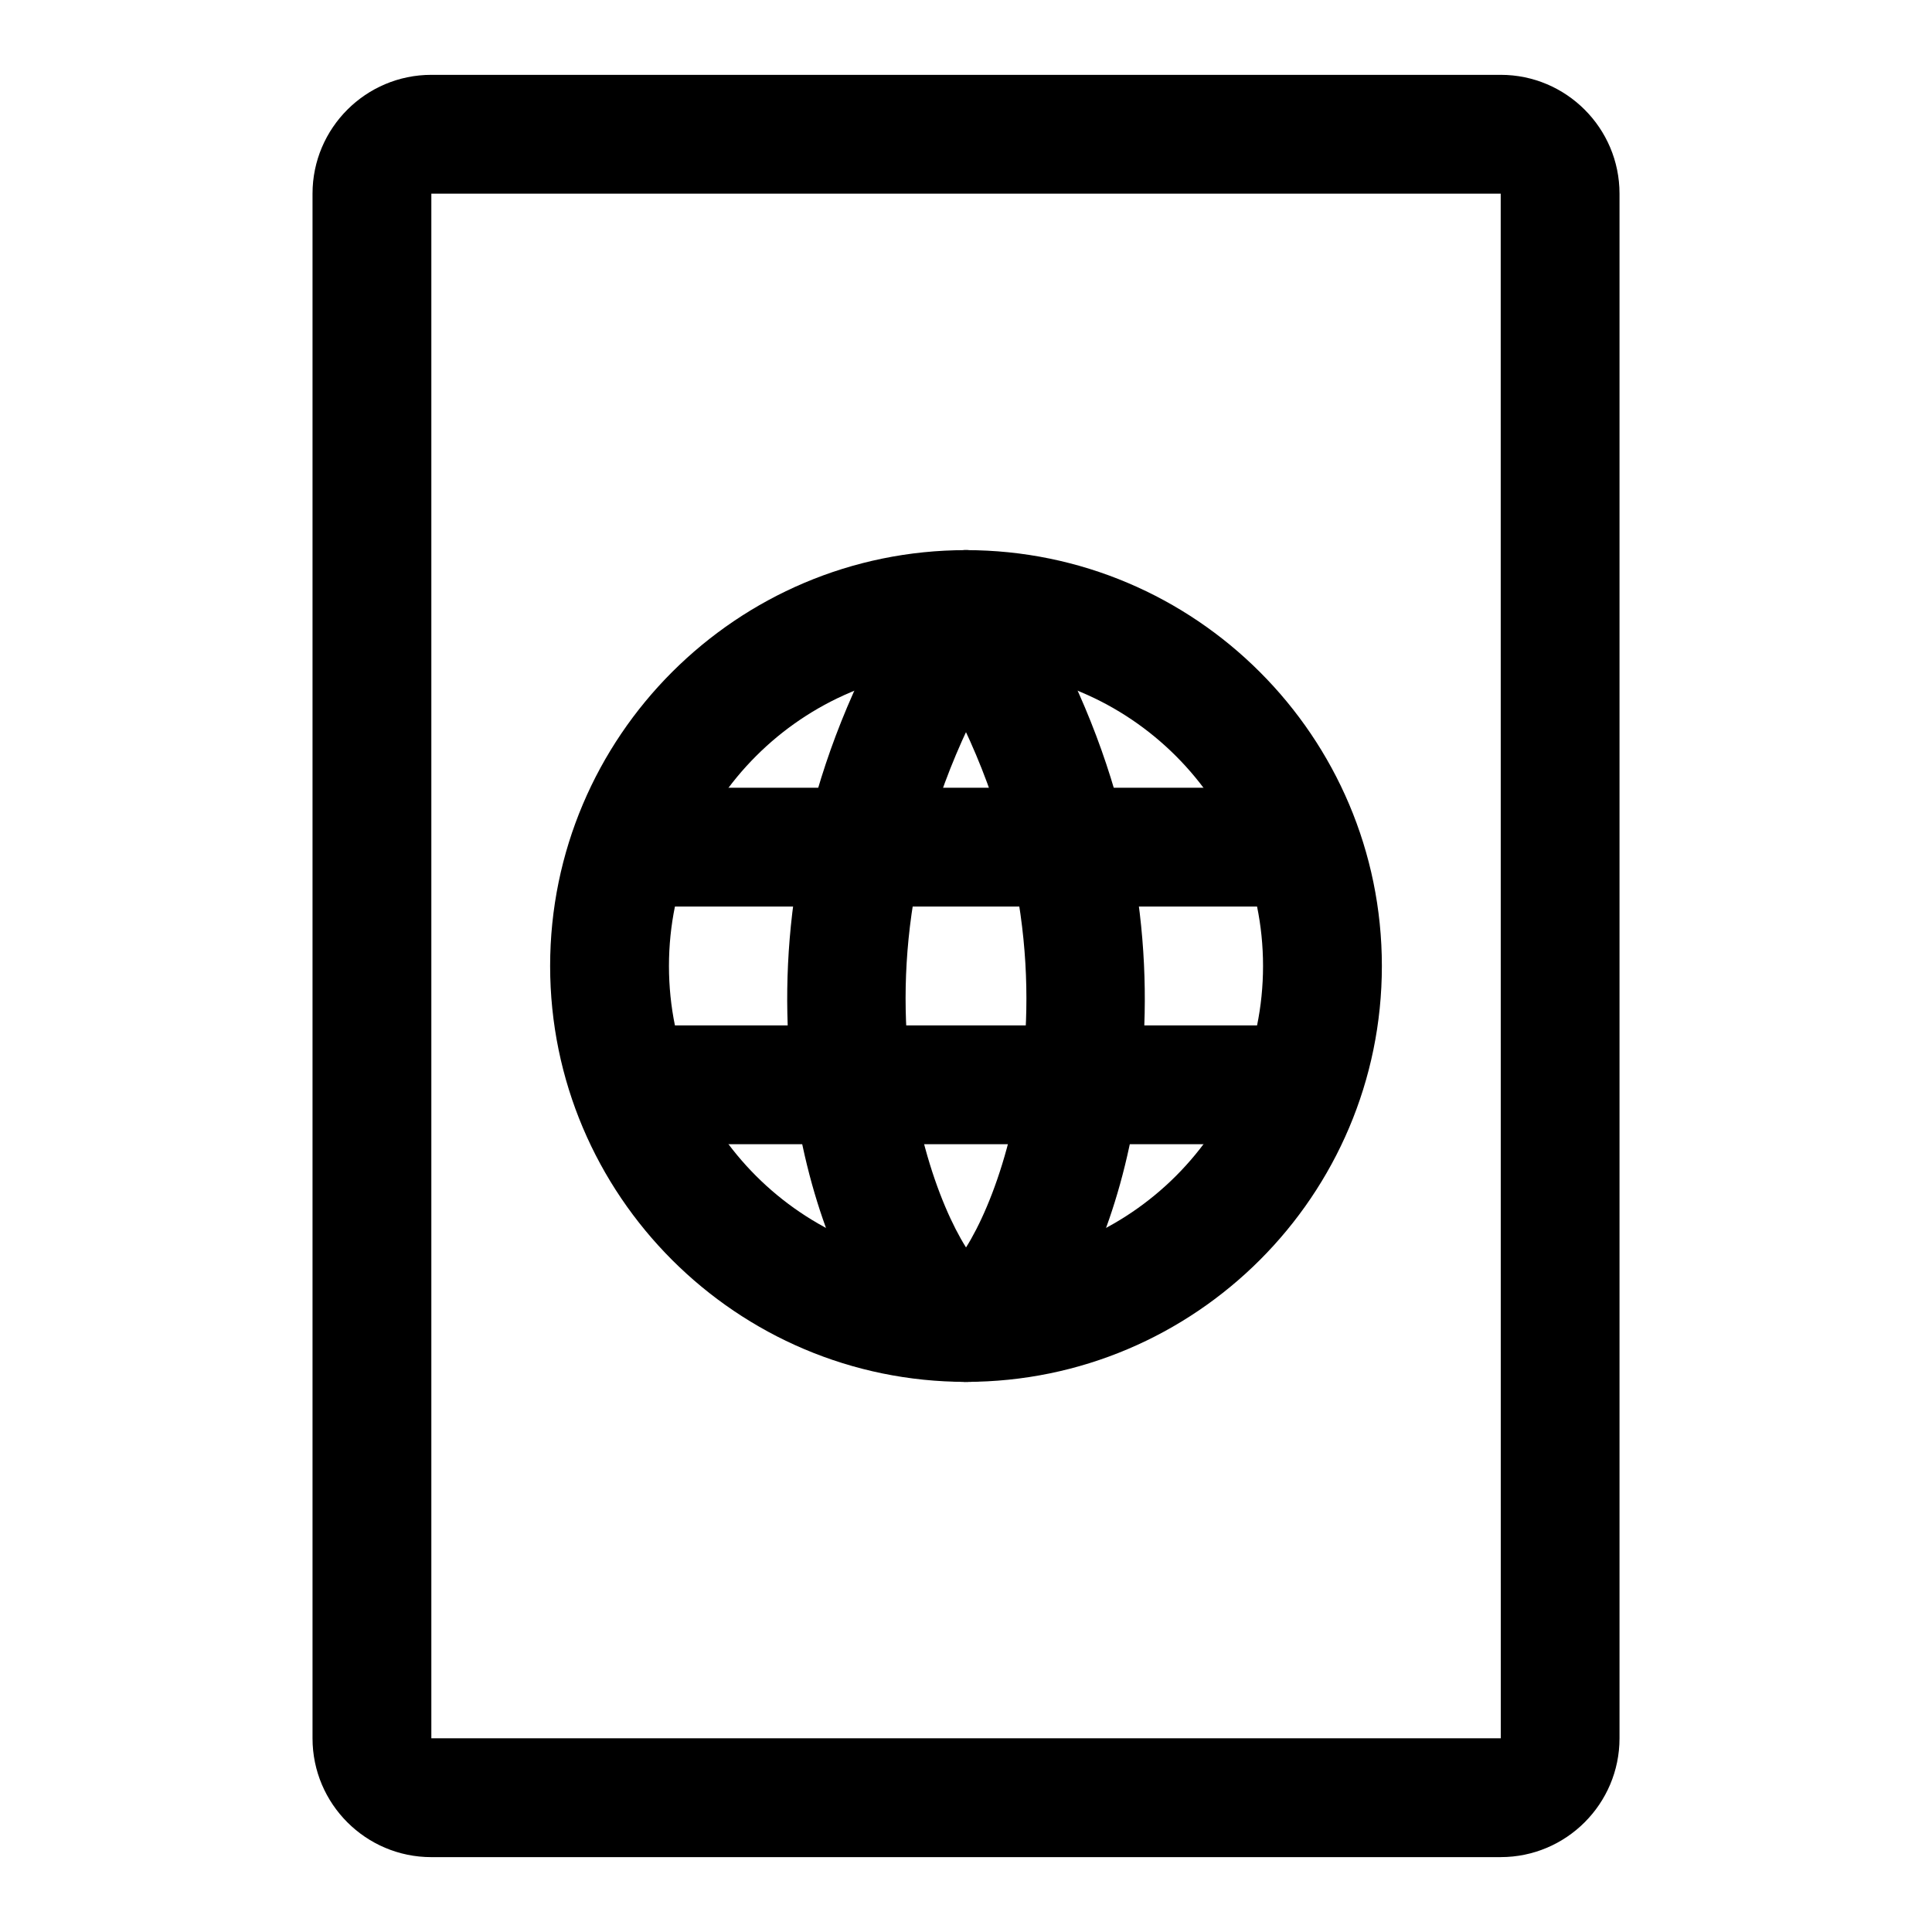
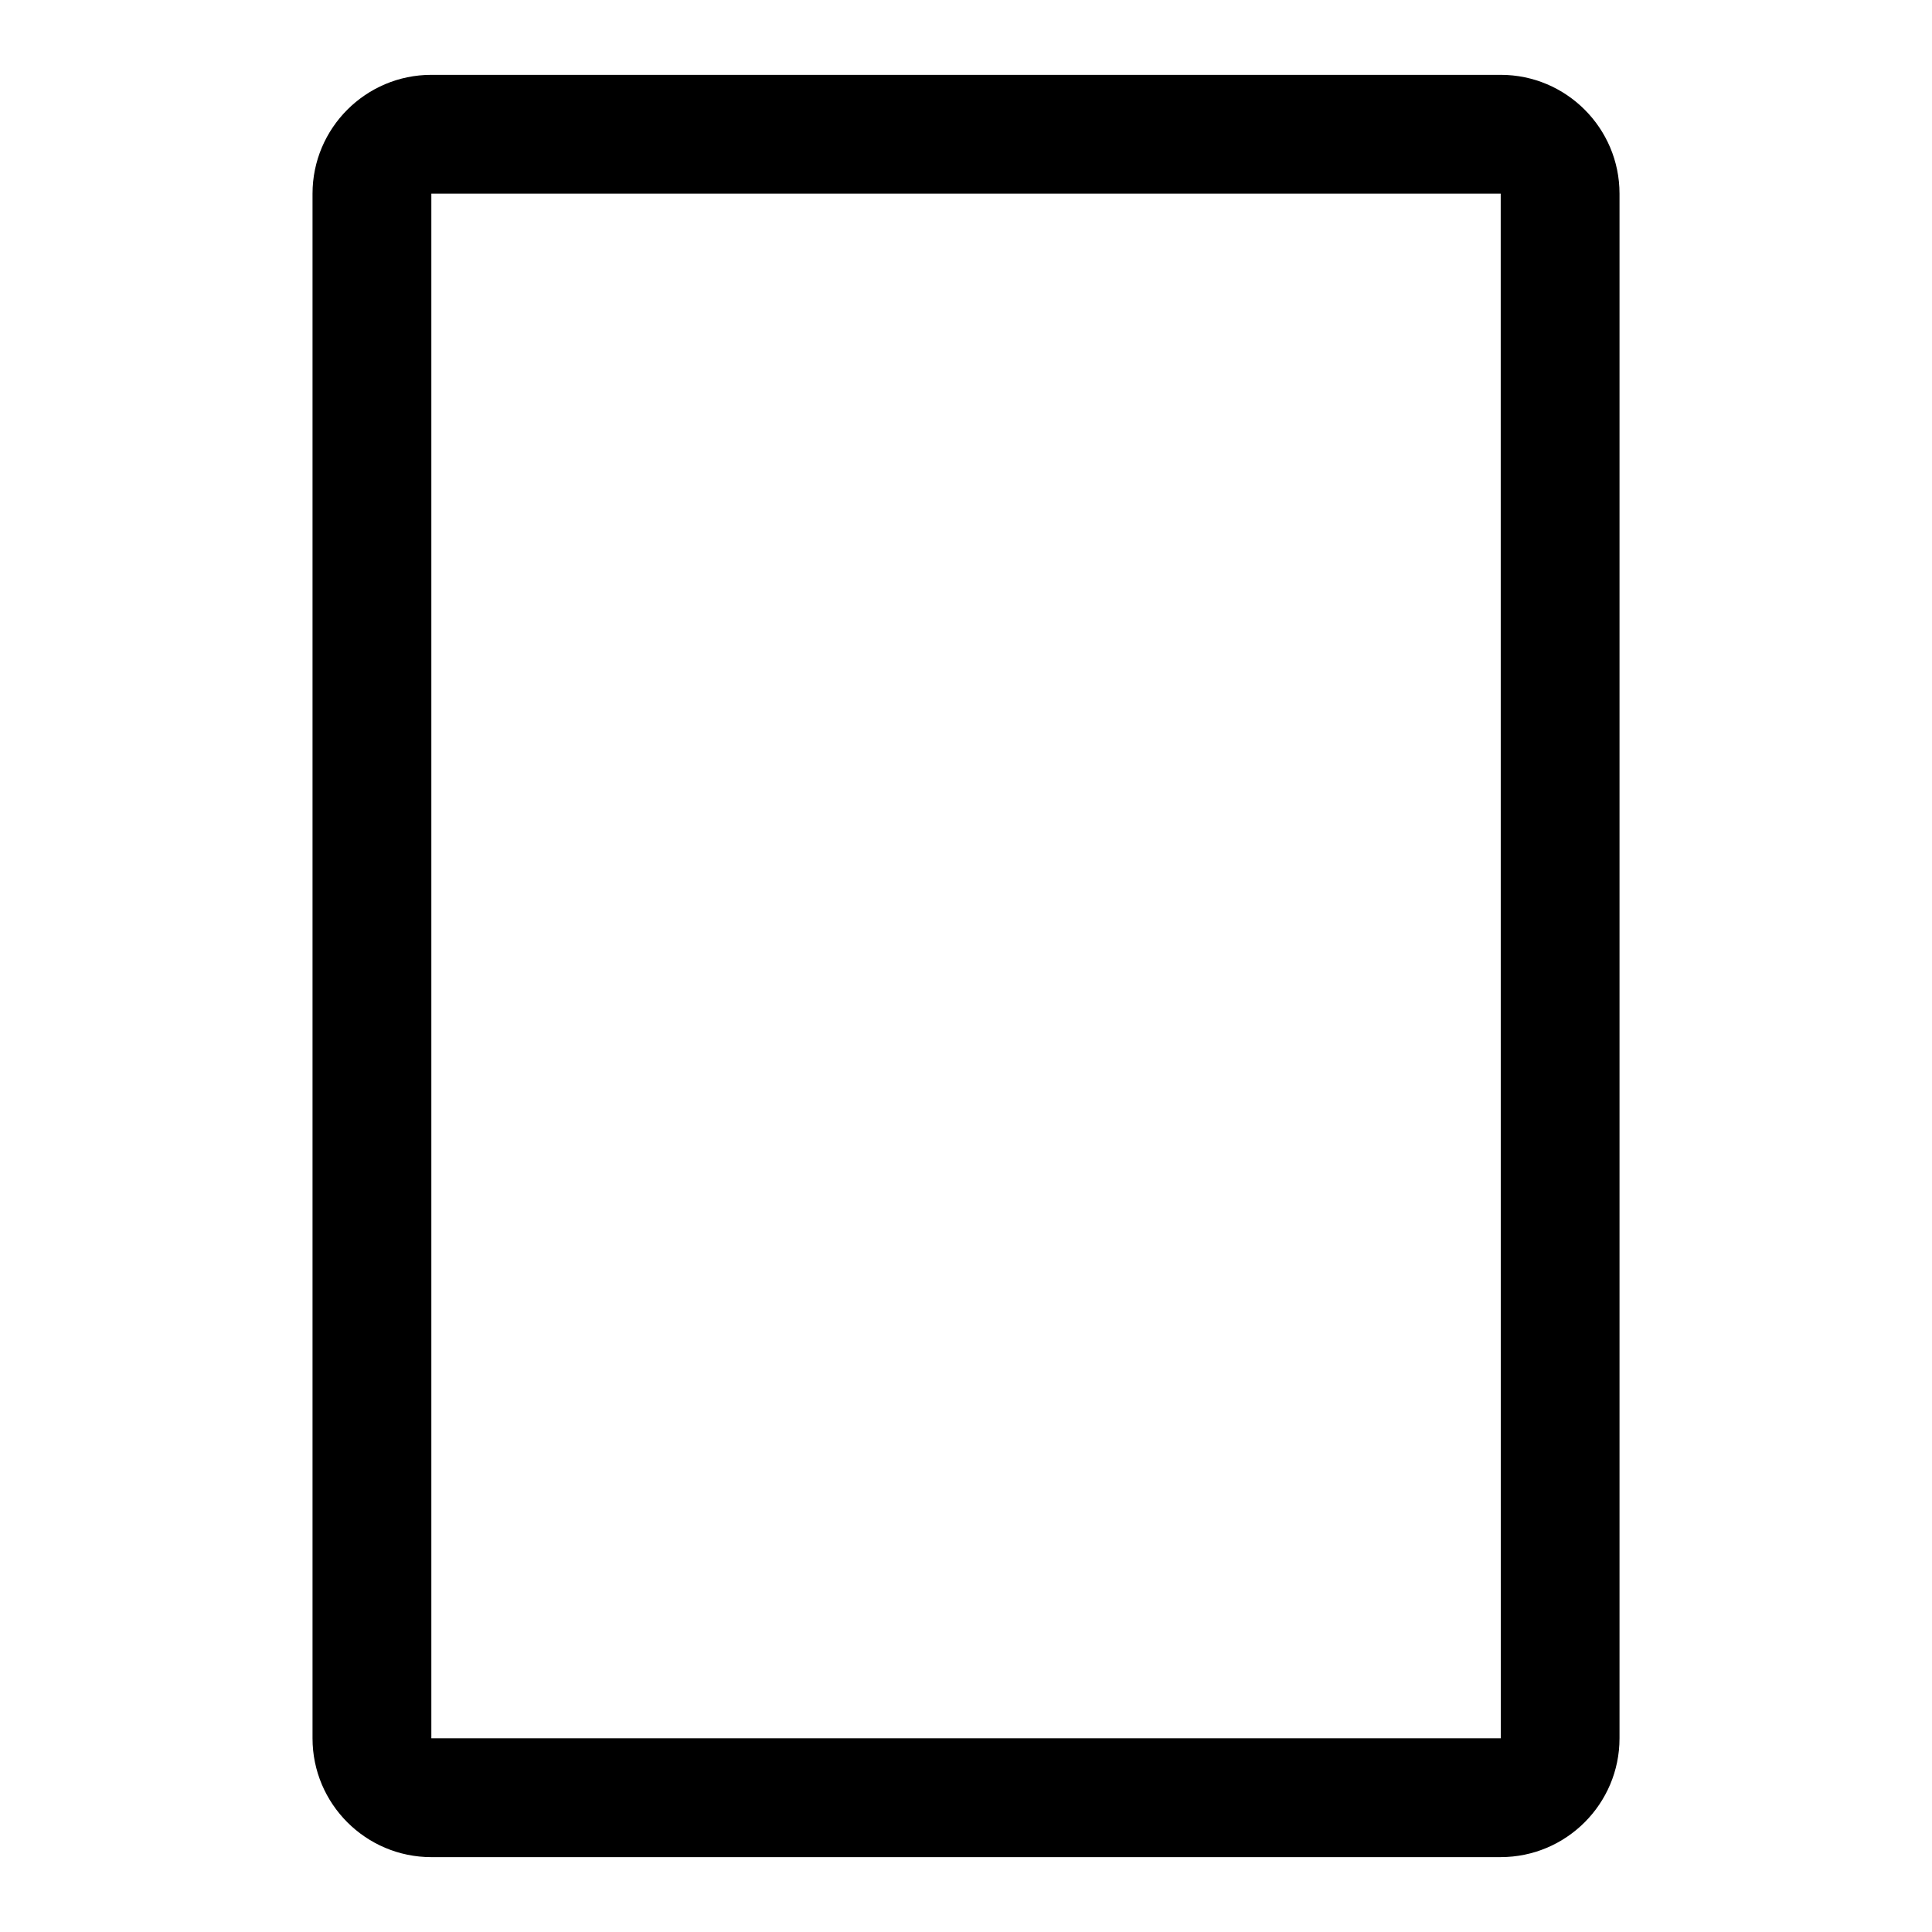
<svg xmlns="http://www.w3.org/2000/svg" fill="#000000" width="800px" height="800px" version="1.1" viewBox="144 144 512 512">
  <g>
-     <path d="m400 510.21c-60.773 0-110.21-49.438-110.21-110.21 0-60.773 49.438-110.21 110.21-110.21 60.773 0 110.21 49.438 110.21 110.21s-49.438 110.21-110.21 110.21zm0-188.93c-43.406 0-78.719 35.312-78.719 78.719s35.312 78.719 78.719 78.719 78.719-35.312 78.719-78.719c0-43.402-35.312-78.719-78.719-78.719z" />
-     <path d="m399.59 510.22c-9.949 0-19.223-7.117-27.613-21.207-18.121-30.402-38.336-109.67 14.801-192.03 4.723-7.289 14.438-9.398 21.773-4.691 7.305 4.723 9.398 14.453 4.691 21.773-52.445 81.254-20.5 154.45-9.809 165.01 6.582 1.465 11.73 7.086 12.281 14.152 0.66 8.676-5.824 16.246-14.484 16.91-0.57 0.051-1.105 0.082-1.641 0.082zm4.754-30.34h0.156z" />
-     <path d="m400.41 510.22c-0.551 0-1.086-0.016-1.637-0.062-8.66-0.66-15.145-8.234-14.484-16.91 0.551-7.07 5.684-12.691 12.281-14.152 10.691-10.562 42.637-83.758-9.809-165.01-4.707-7.305-2.613-17.051 4.691-21.773 7.32-4.723 17.051-2.613 21.773 4.691 53.137 82.355 32.922 161.63 14.801 192.03-8.375 14.055-17.664 21.188-27.617 21.188z" />
-     <path d="m478.72 384.25h-157.44c-8.691 0-15.742-7.055-15.742-15.742 0-8.691 7.055-15.742 15.742-15.742h157.44c8.691 0 15.742 7.055 15.742 15.742s-7.051 15.742-15.742 15.742z" />
-     <path d="m478.72 447.23h-157.44c-8.691 0-15.742-7.055-15.742-15.742 0-8.691 7.055-15.742 15.742-15.742h157.44c8.691 0 15.742 7.055 15.742 15.742s-7.051 15.742-15.742 15.742z" />
    <path d="m541.7 636.16h-283.39c-17.367 0-31.488-14.121-31.488-31.488v-409.35c0-17.367 14.121-31.488 31.488-31.488h283.39c17.367 0 31.488 14.121 31.488 31.488v409.34c0 17.367-14.121 31.492-31.488 31.492zm-283.39-440.84v409.34h283.41l-0.016-409.34z" />
  </g>
</svg>